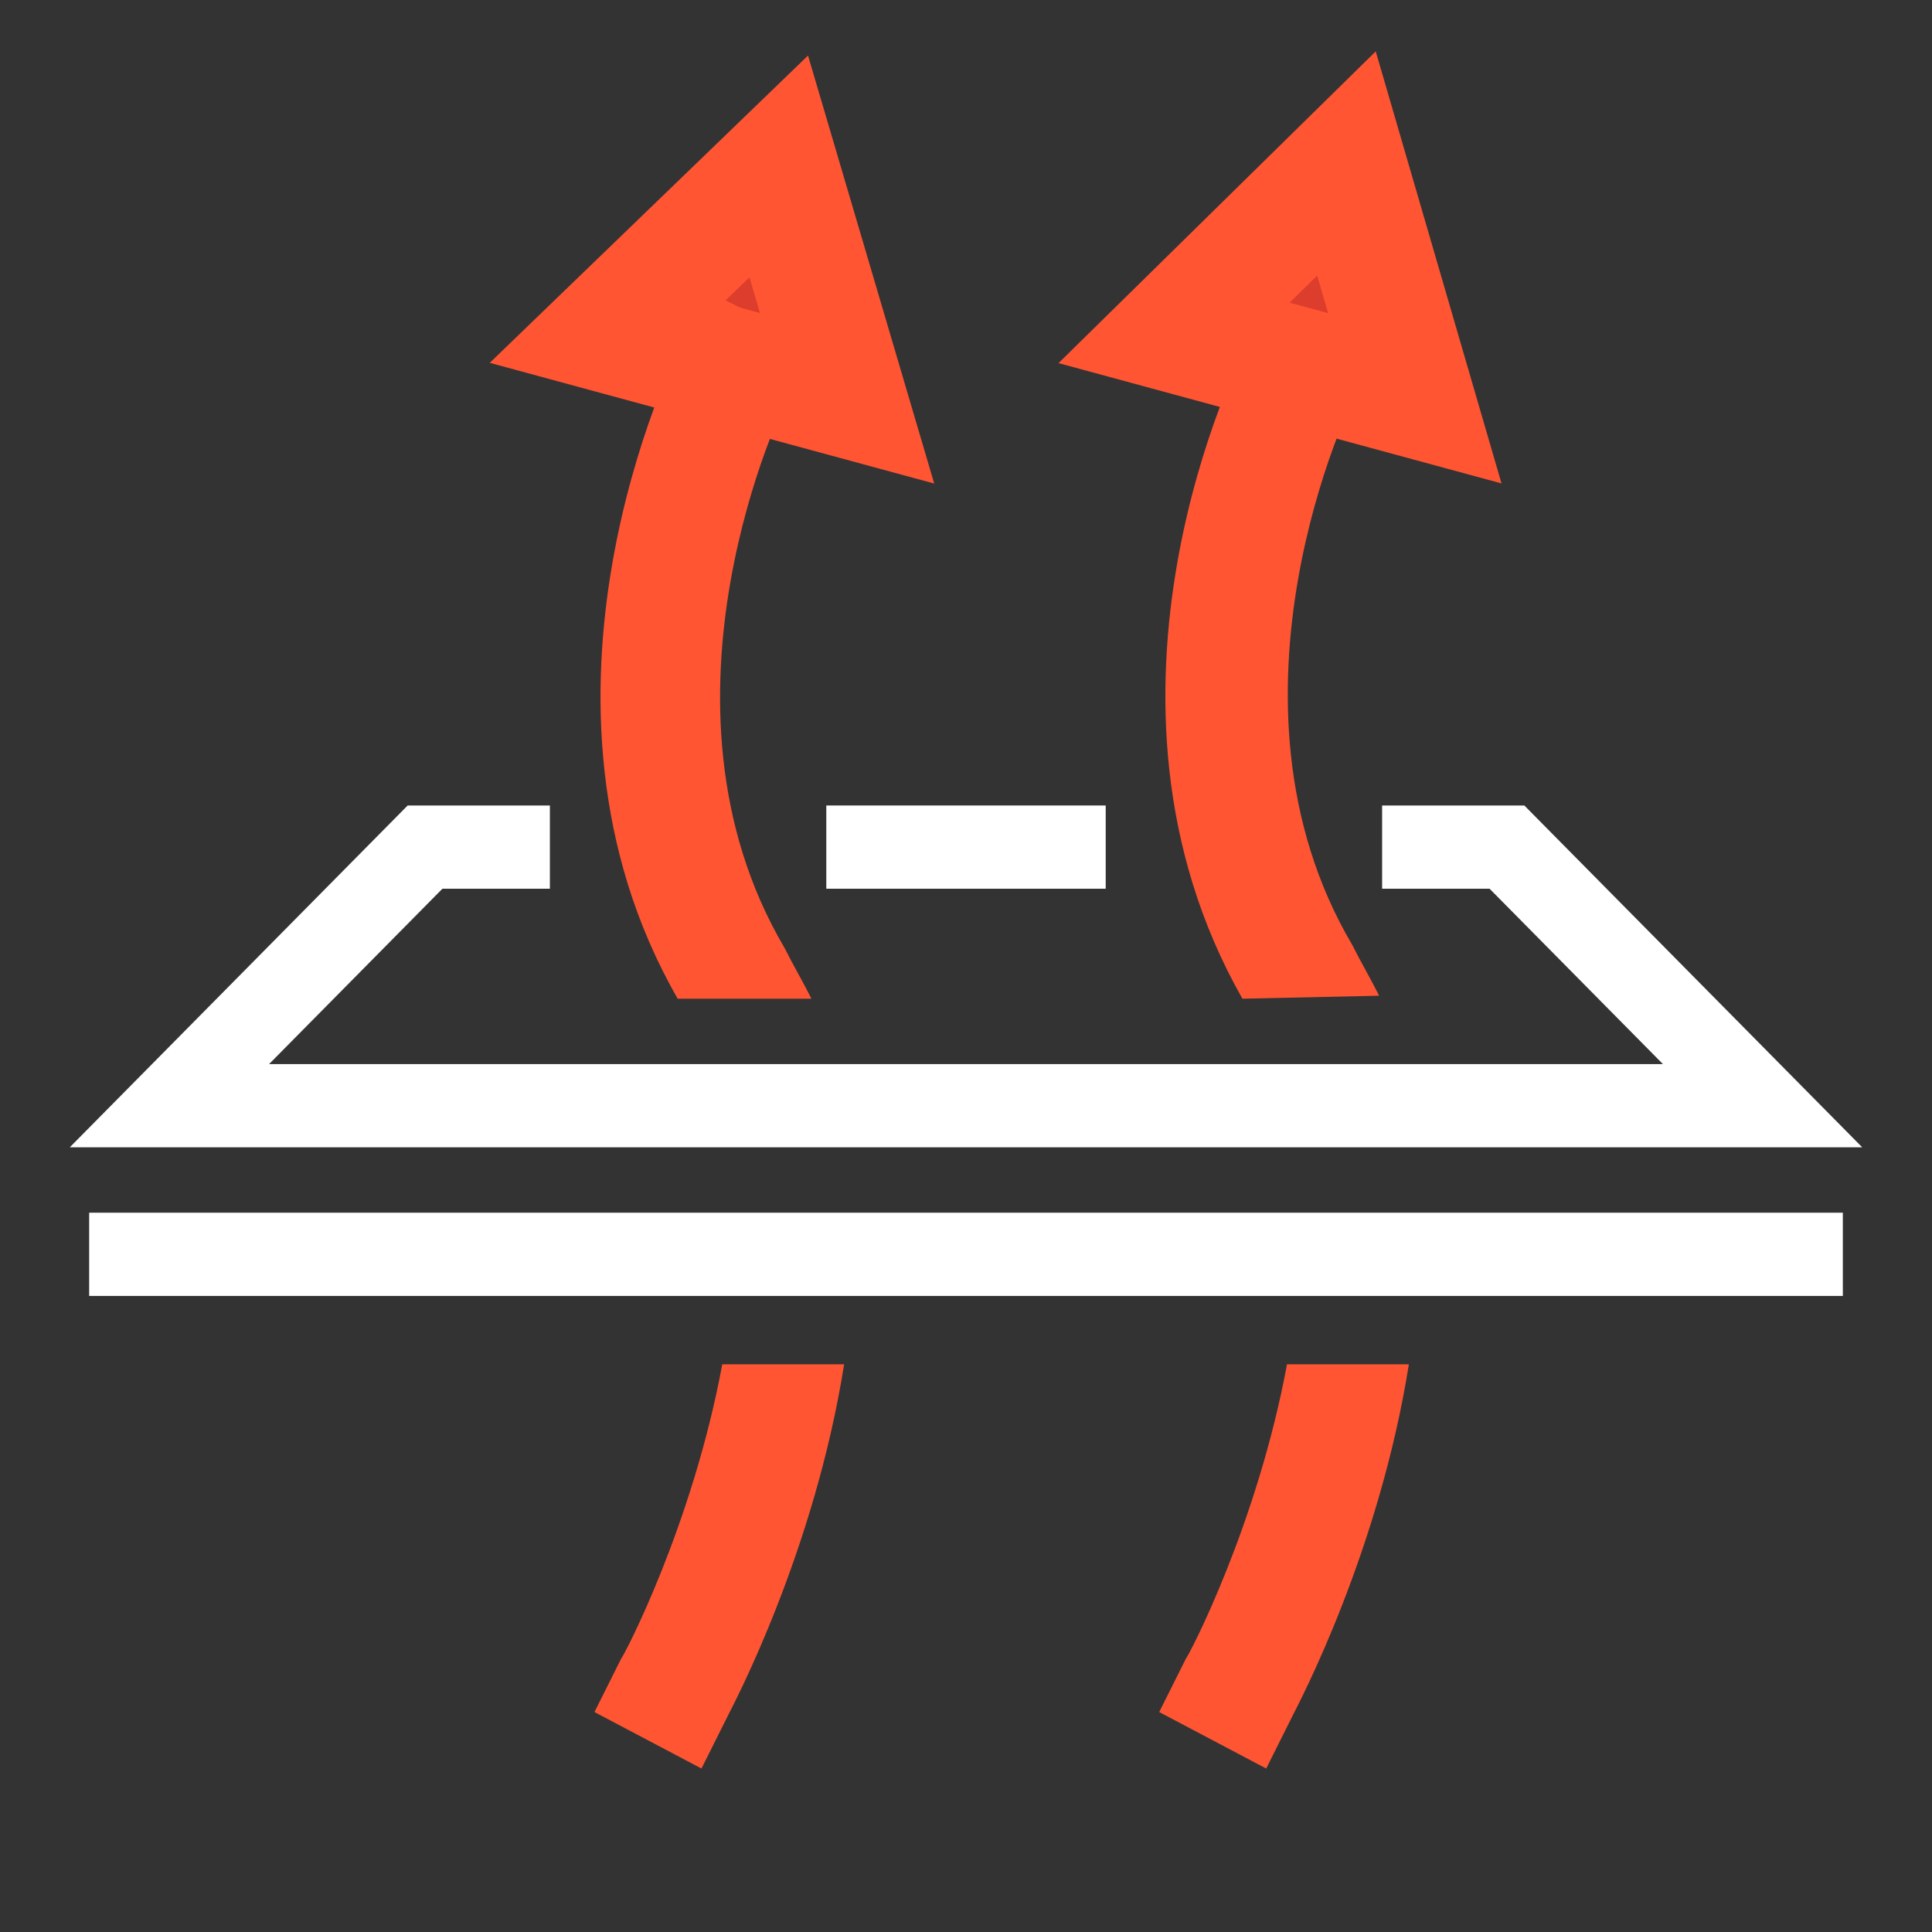
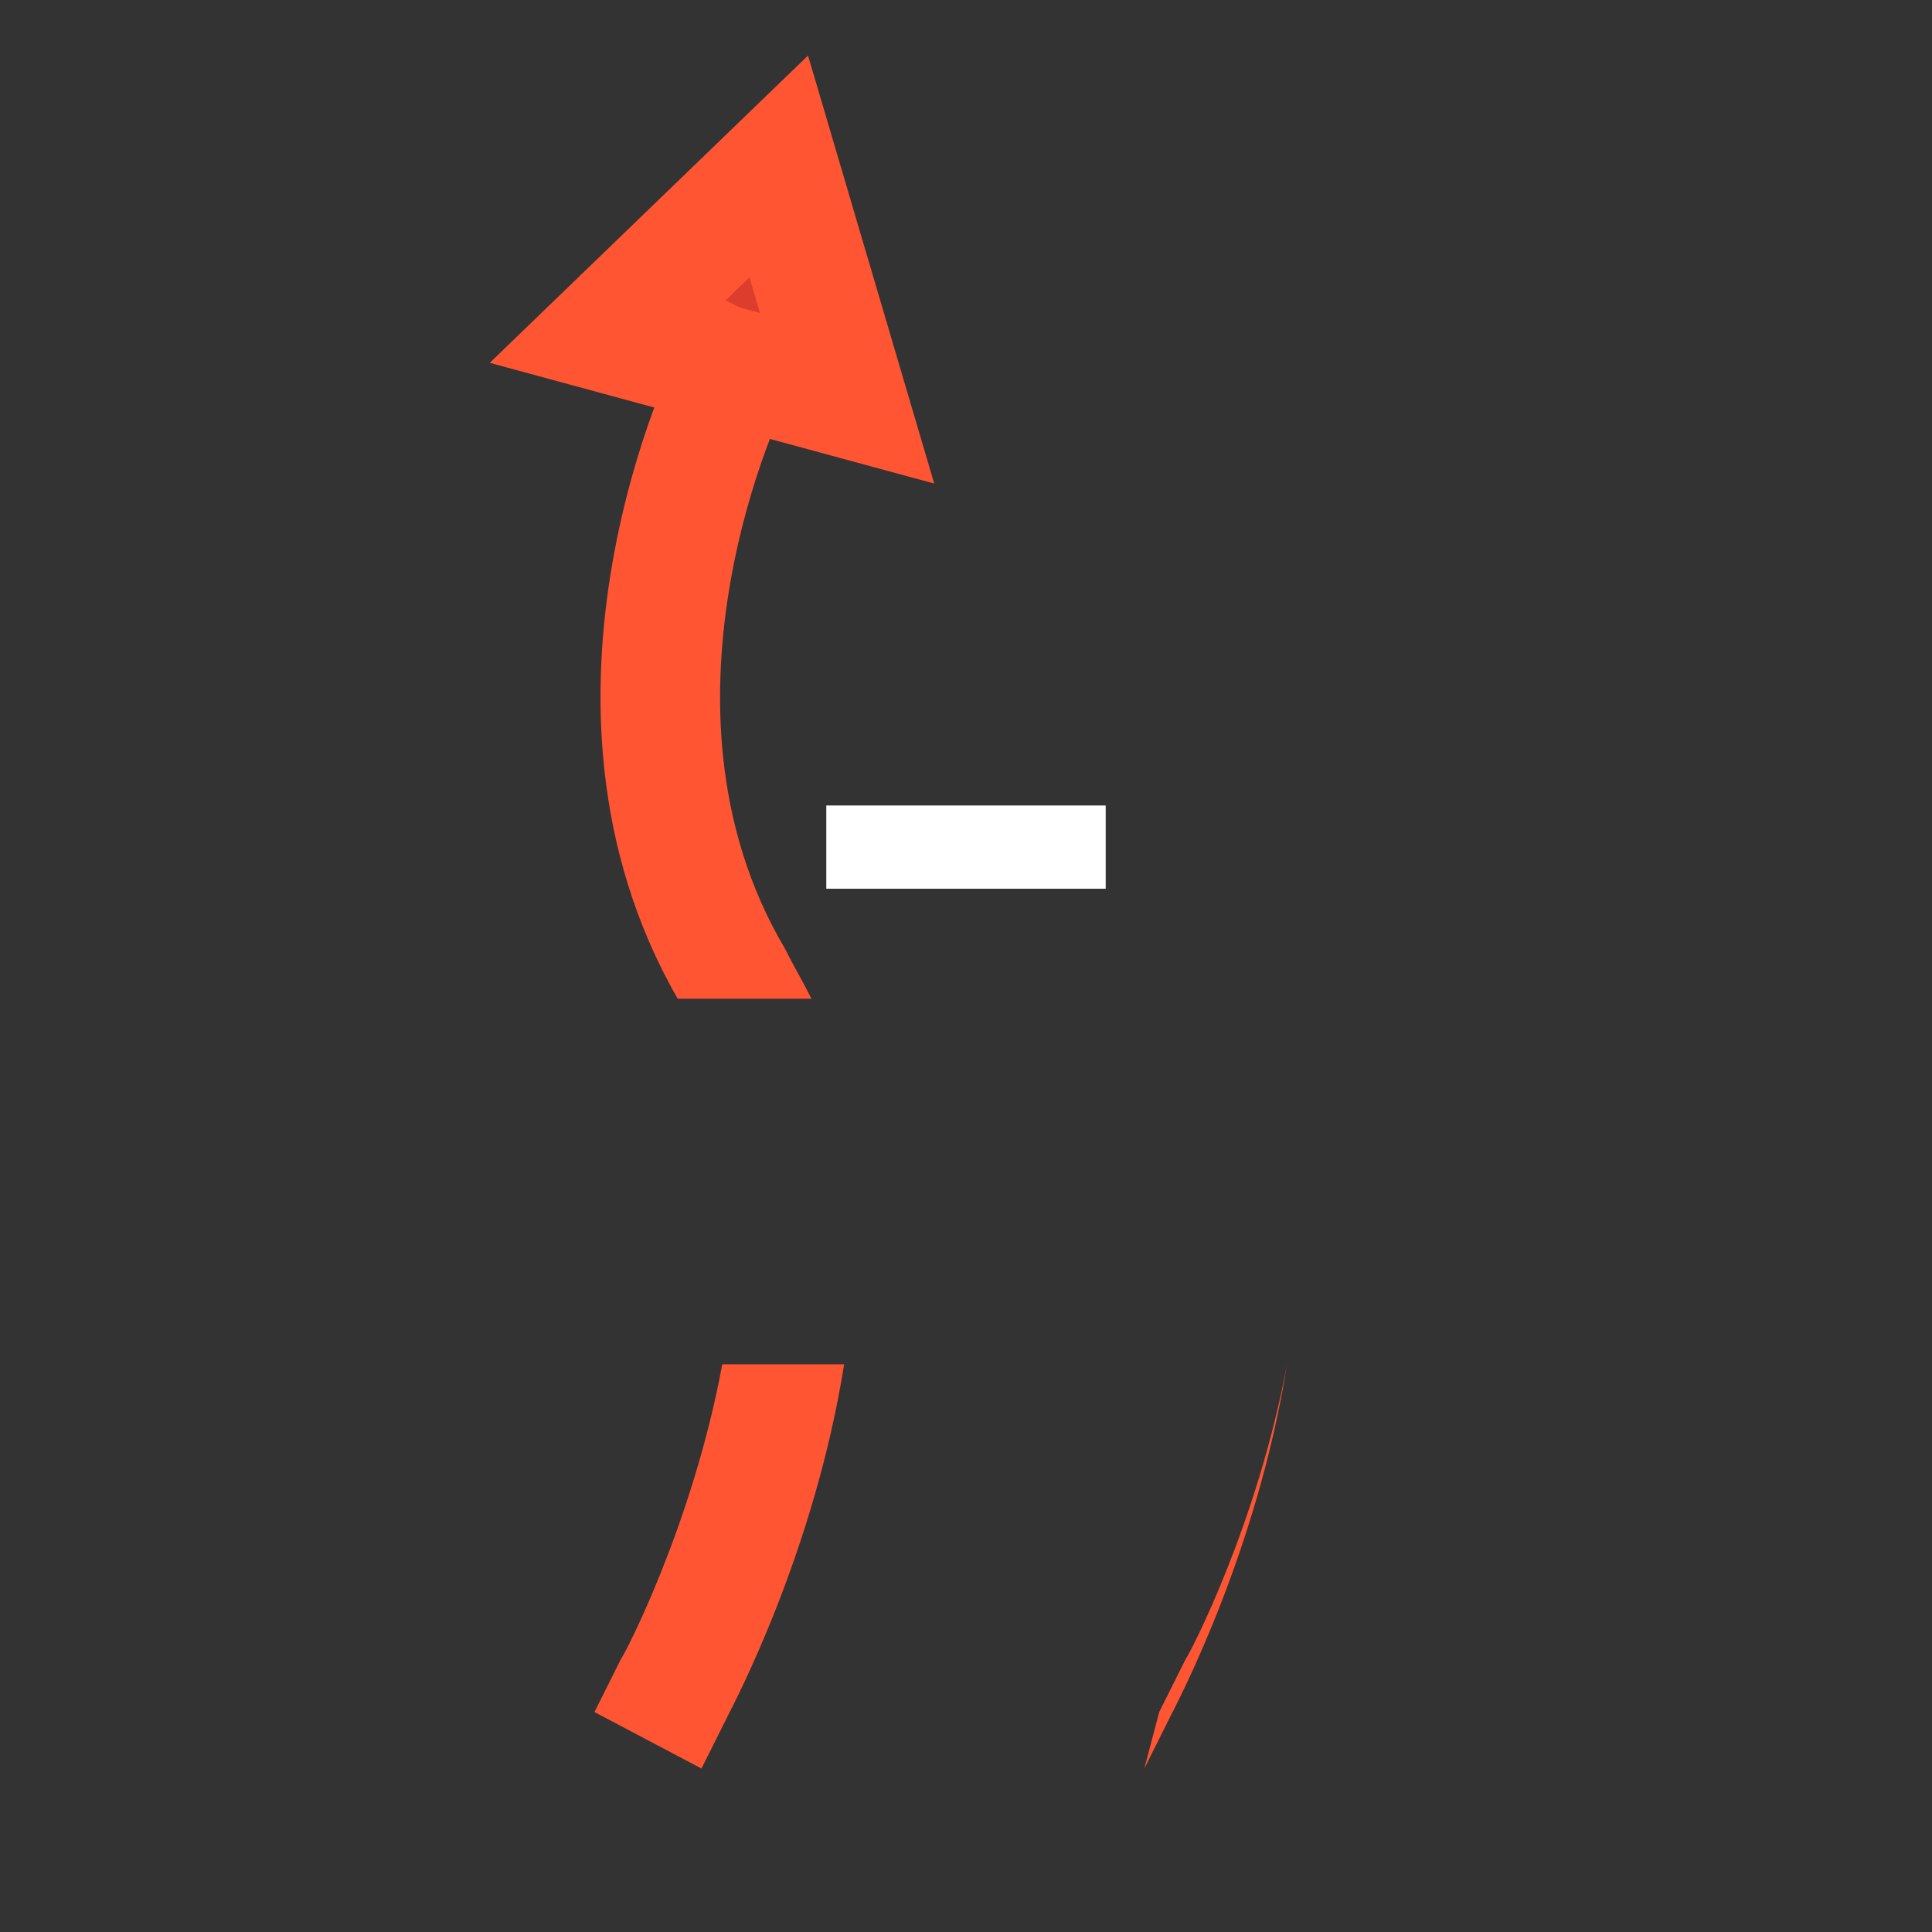
<svg xmlns="http://www.w3.org/2000/svg" version="1.1" id="Livello_1" x="0px" y="0px" viewBox="0 0 65 65" style="enable-background:new 0 0 65 65;" xml:space="preserve">
  <rect x="0" y="0" width="65" height="65" fill="#333333" stroke="none" />
  <style type="text/css">
	.st0{fill:none;stroke:#FFFFFF;stroke-width:2.8;stroke-miterlimit:10;}
	.st1{fill:#DD3D2C;}
	.st2{fill:none;stroke:#FF5533;stroke-width:4;stroke-linecap:round;stroke-miterlimit:10;}
	.st3{fill:#FF5533;}
</style>
  <g>
    <line class="st0" x1="37.2" y1="28.5" x2="27.8" y2="28.5" />
    <polygon class="st1" points="26.2,5.6 20.4,11.2 28.5,13.4  " />
    <polygon class="st2" points="26.2,5.6 20.4,11.2 28.5,13.4  " />
    <path class="st3" d="M22.8,33.6c-5.8-10.1-0.1-21.6,0.1-22l0.9-1.8l3.6,1.8l-0.9,1.8c-0.1,0.1-5,10.2-0.1,18.5   c0.3,0.6,0.6,1.1,0.9,1.7H22.8z" />
    <path class="st3" d="M24.3,45.9h4.1c-1,6.3-3.7,11.4-3.9,11.8l-0.9,1.8L20,57.6l0.9-1.8C21,55.7,23.3,51.3,24.3,45.9" />
-     <path class="st3" d="M41.8,33.6C36,23.4,41.7,12,42,11.5l0.9-1.8l3.6,1.8l-0.9,1.8c-0.1,0.1-5,10.2-0.1,18.5   c0.3,0.6,0.6,1.1,0.9,1.7L41.8,33.6L41.8,33.6z" />
-     <path class="st3" d="M43.3,45.9h4.1c-1,6.3-3.7,11.4-3.9,11.8l-0.9,1.8L39,57.6l0.9-1.8C40,55.7,42.3,51.3,43.3,45.9" />
-     <polygon class="st1" points="45.3,5.5 39.5,11.2 47.6,13.4  " />
-     <polygon class="st2" points="45.3,5.5 39.5,11.2 47.6,13.4  " />
-     <polyline class="st0" points="46.5,28.5 50.7,28.5 59.3,37.2 5.7,37.2 14.3,28.5 18.5,28.5  " />
-     <line class="st0" x1="62" y1="42.2" x2="3" y2="42.2" />
+     <path class="st3" d="M43.3,45.9c-1,6.3-3.7,11.4-3.9,11.8l-0.9,1.8L39,57.6l0.9-1.8C40,55.7,42.3,51.3,43.3,45.9" />
  </g>
</svg>